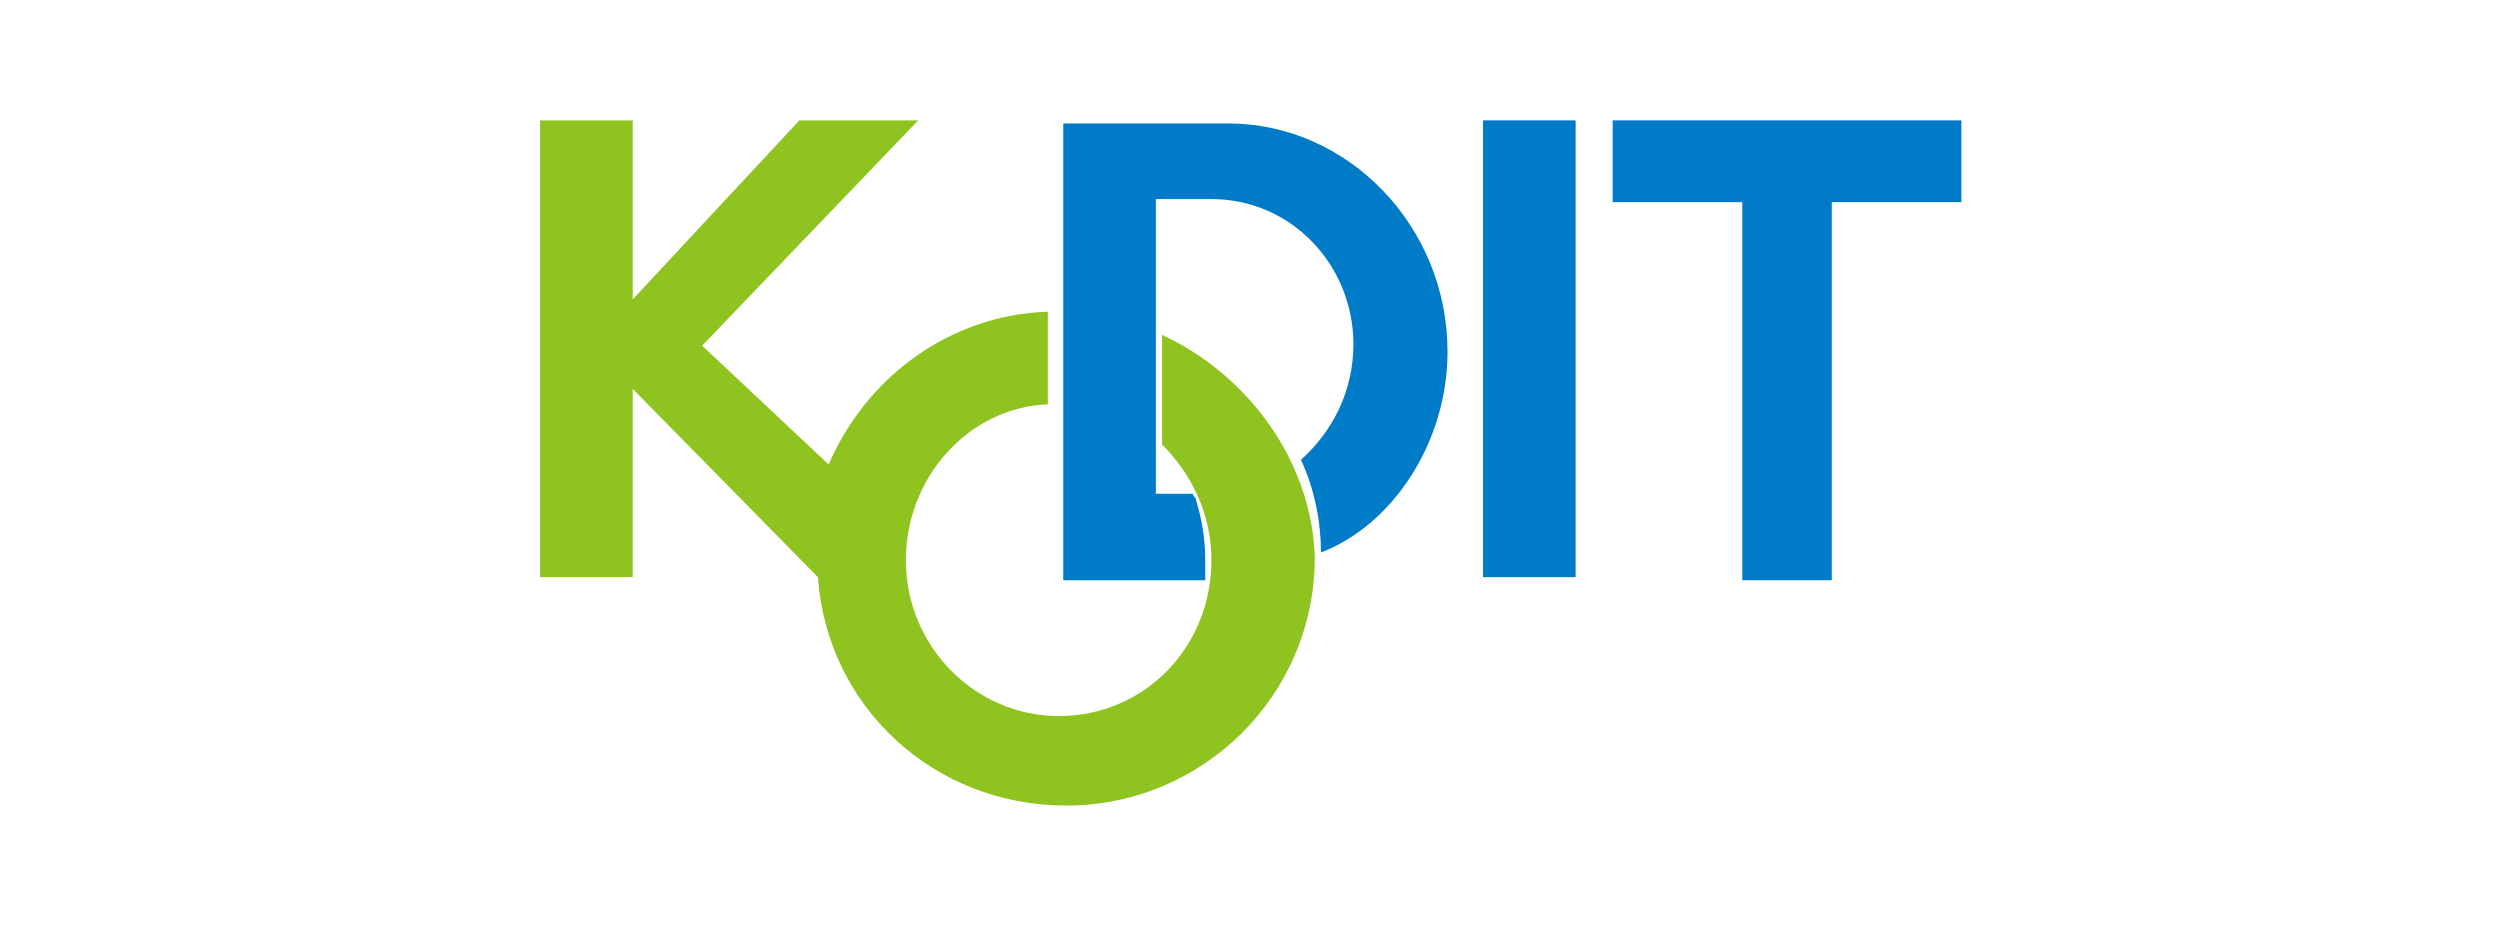
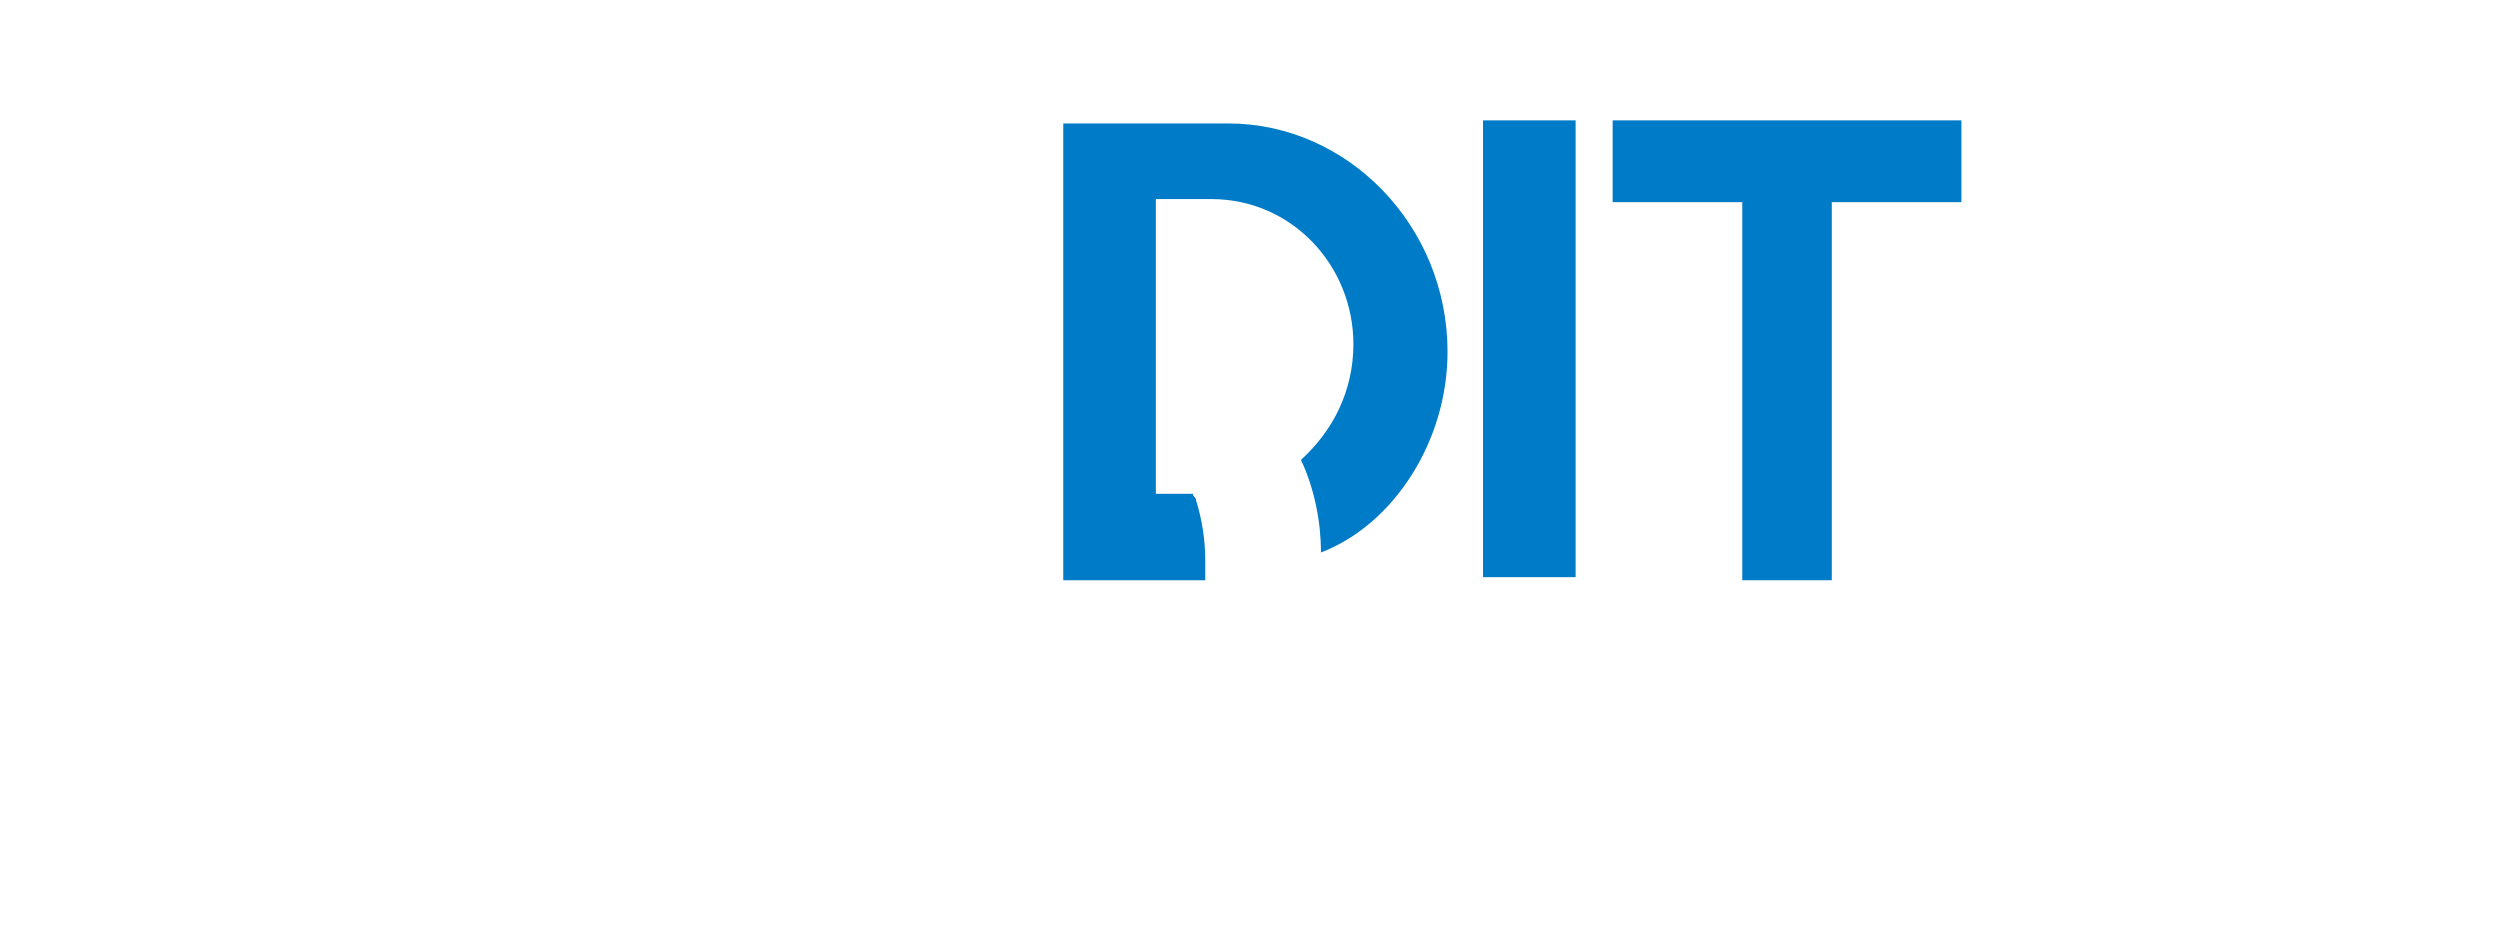
<svg xmlns="http://www.w3.org/2000/svg" version="1.1" id="레이어_1" x="0px" y="0px" viewBox="0 0 162 60" style="enable-background:new 0 0 162 60;" xml:space="preserve">
  <style type="text/css">
	.st0{fill:#007BC7;}
	.st1{fill:#8FC31F;}
</style>
  <g>
    <g>
      <g>
        <g>
          <g>
            <g>
              <path class="st0" d="M93.8,22.8C93.8,14.6,87.3,8,79.6,8h-4.7h-3.4h-2.6v29.6h2.8l0,0h6.4c0-0.4,0-0.9,0-1.3        c0-1.3-0.2-2.6-0.6-3.9c0-0.2-0.2-0.2-0.2-0.4h-2.4V12.9h3.6c5.2,0,9.2,4.3,9.2,9.4c0,3-1.3,5.6-3.4,7.5        c0.9,1.9,1.3,4.1,1.3,6C90.3,34,93.8,28.6,93.8,22.8z" />
            </g>
            <rect x="96.1" y="7.8" class="st0" width="6" height="29.6" />
            <polygon class="st0" points="127.1,7.8 104.5,7.8 104.5,13.1 112.9,13.1 112.9,37.6 118.7,37.6 118.7,13.1 127.1,13.1      " />
          </g>
          <g>
-             <path class="st1" d="M75.3,21.7v7.1c1.9,1.9,3.2,4.5,3.2,7.5c0,5.6-4.3,10.1-9.9,10.1c-5.4,0-9.9-4.5-9.9-10.1       c0-5.4,4.1-9.9,9.2-10.1v-6c-6.4,0.2-11.8,4.3-14.2,9.9l-8.2-7.7l14-14.6h-7.7L41,19.4V7.8h-6v29.6h6V25.2l12,12.2       c0.6,8.4,7.5,14.8,16.1,14.8c8.8,0,16.1-7.1,16.1-16.1C85,29.9,80.9,24.3,75.3,21.7z" />
-           </g>
+             </g>
        </g>
      </g>
    </g>
  </g>
</svg>